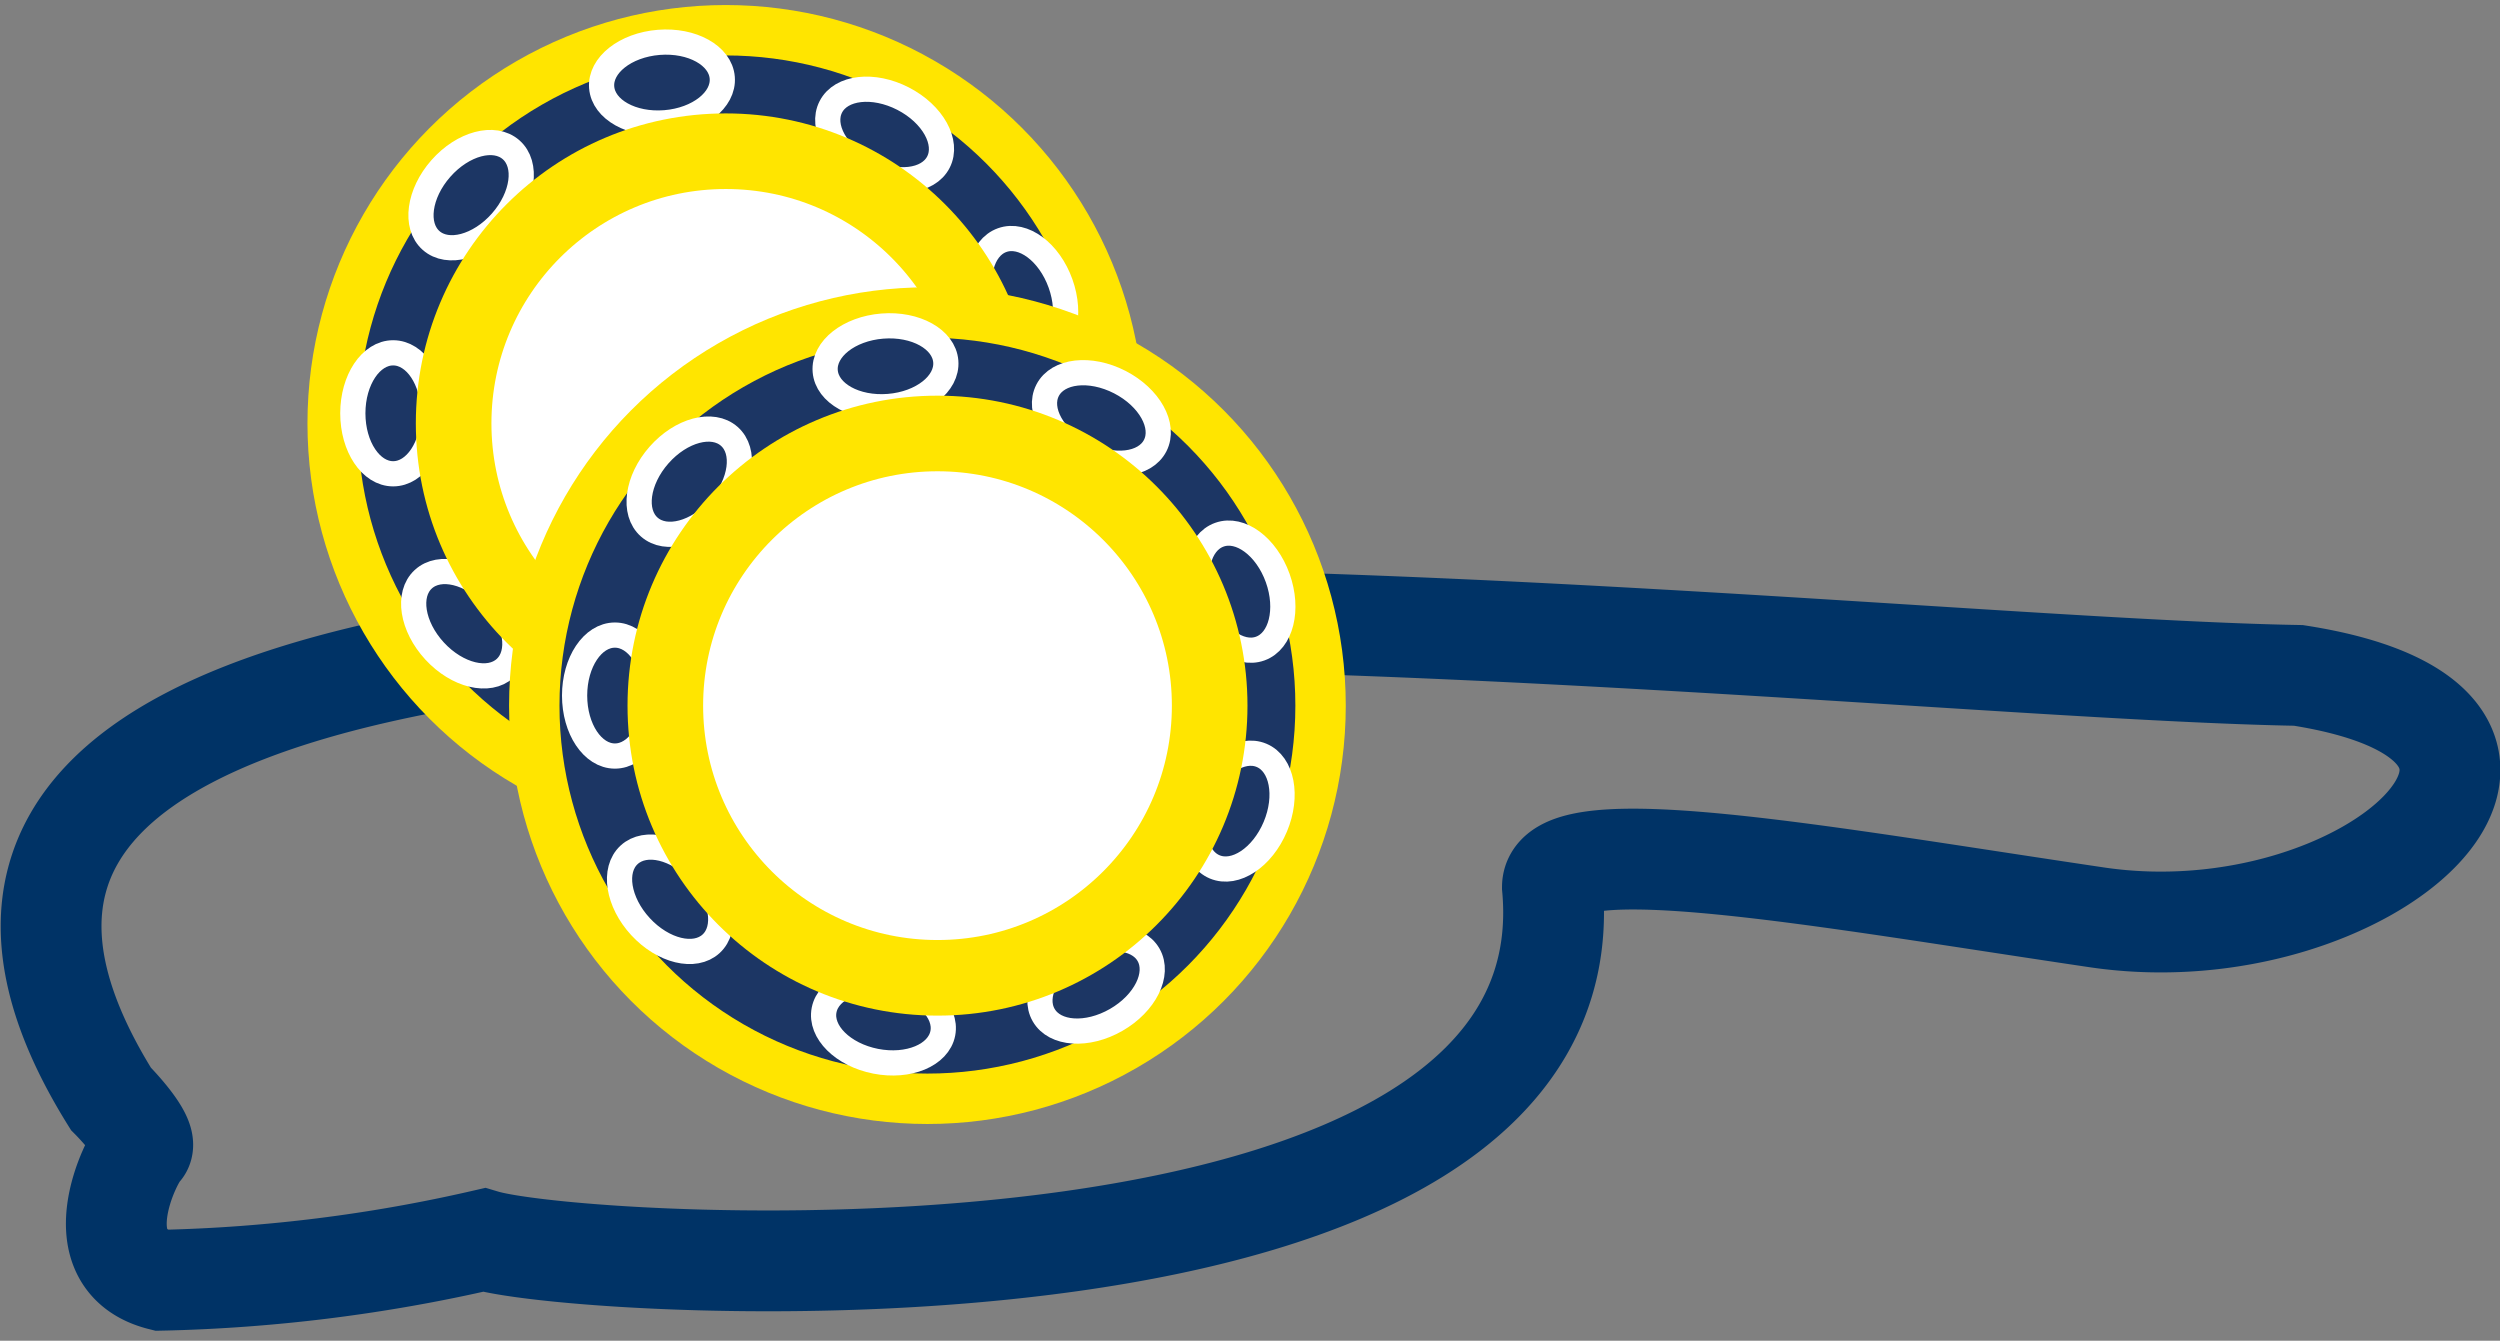
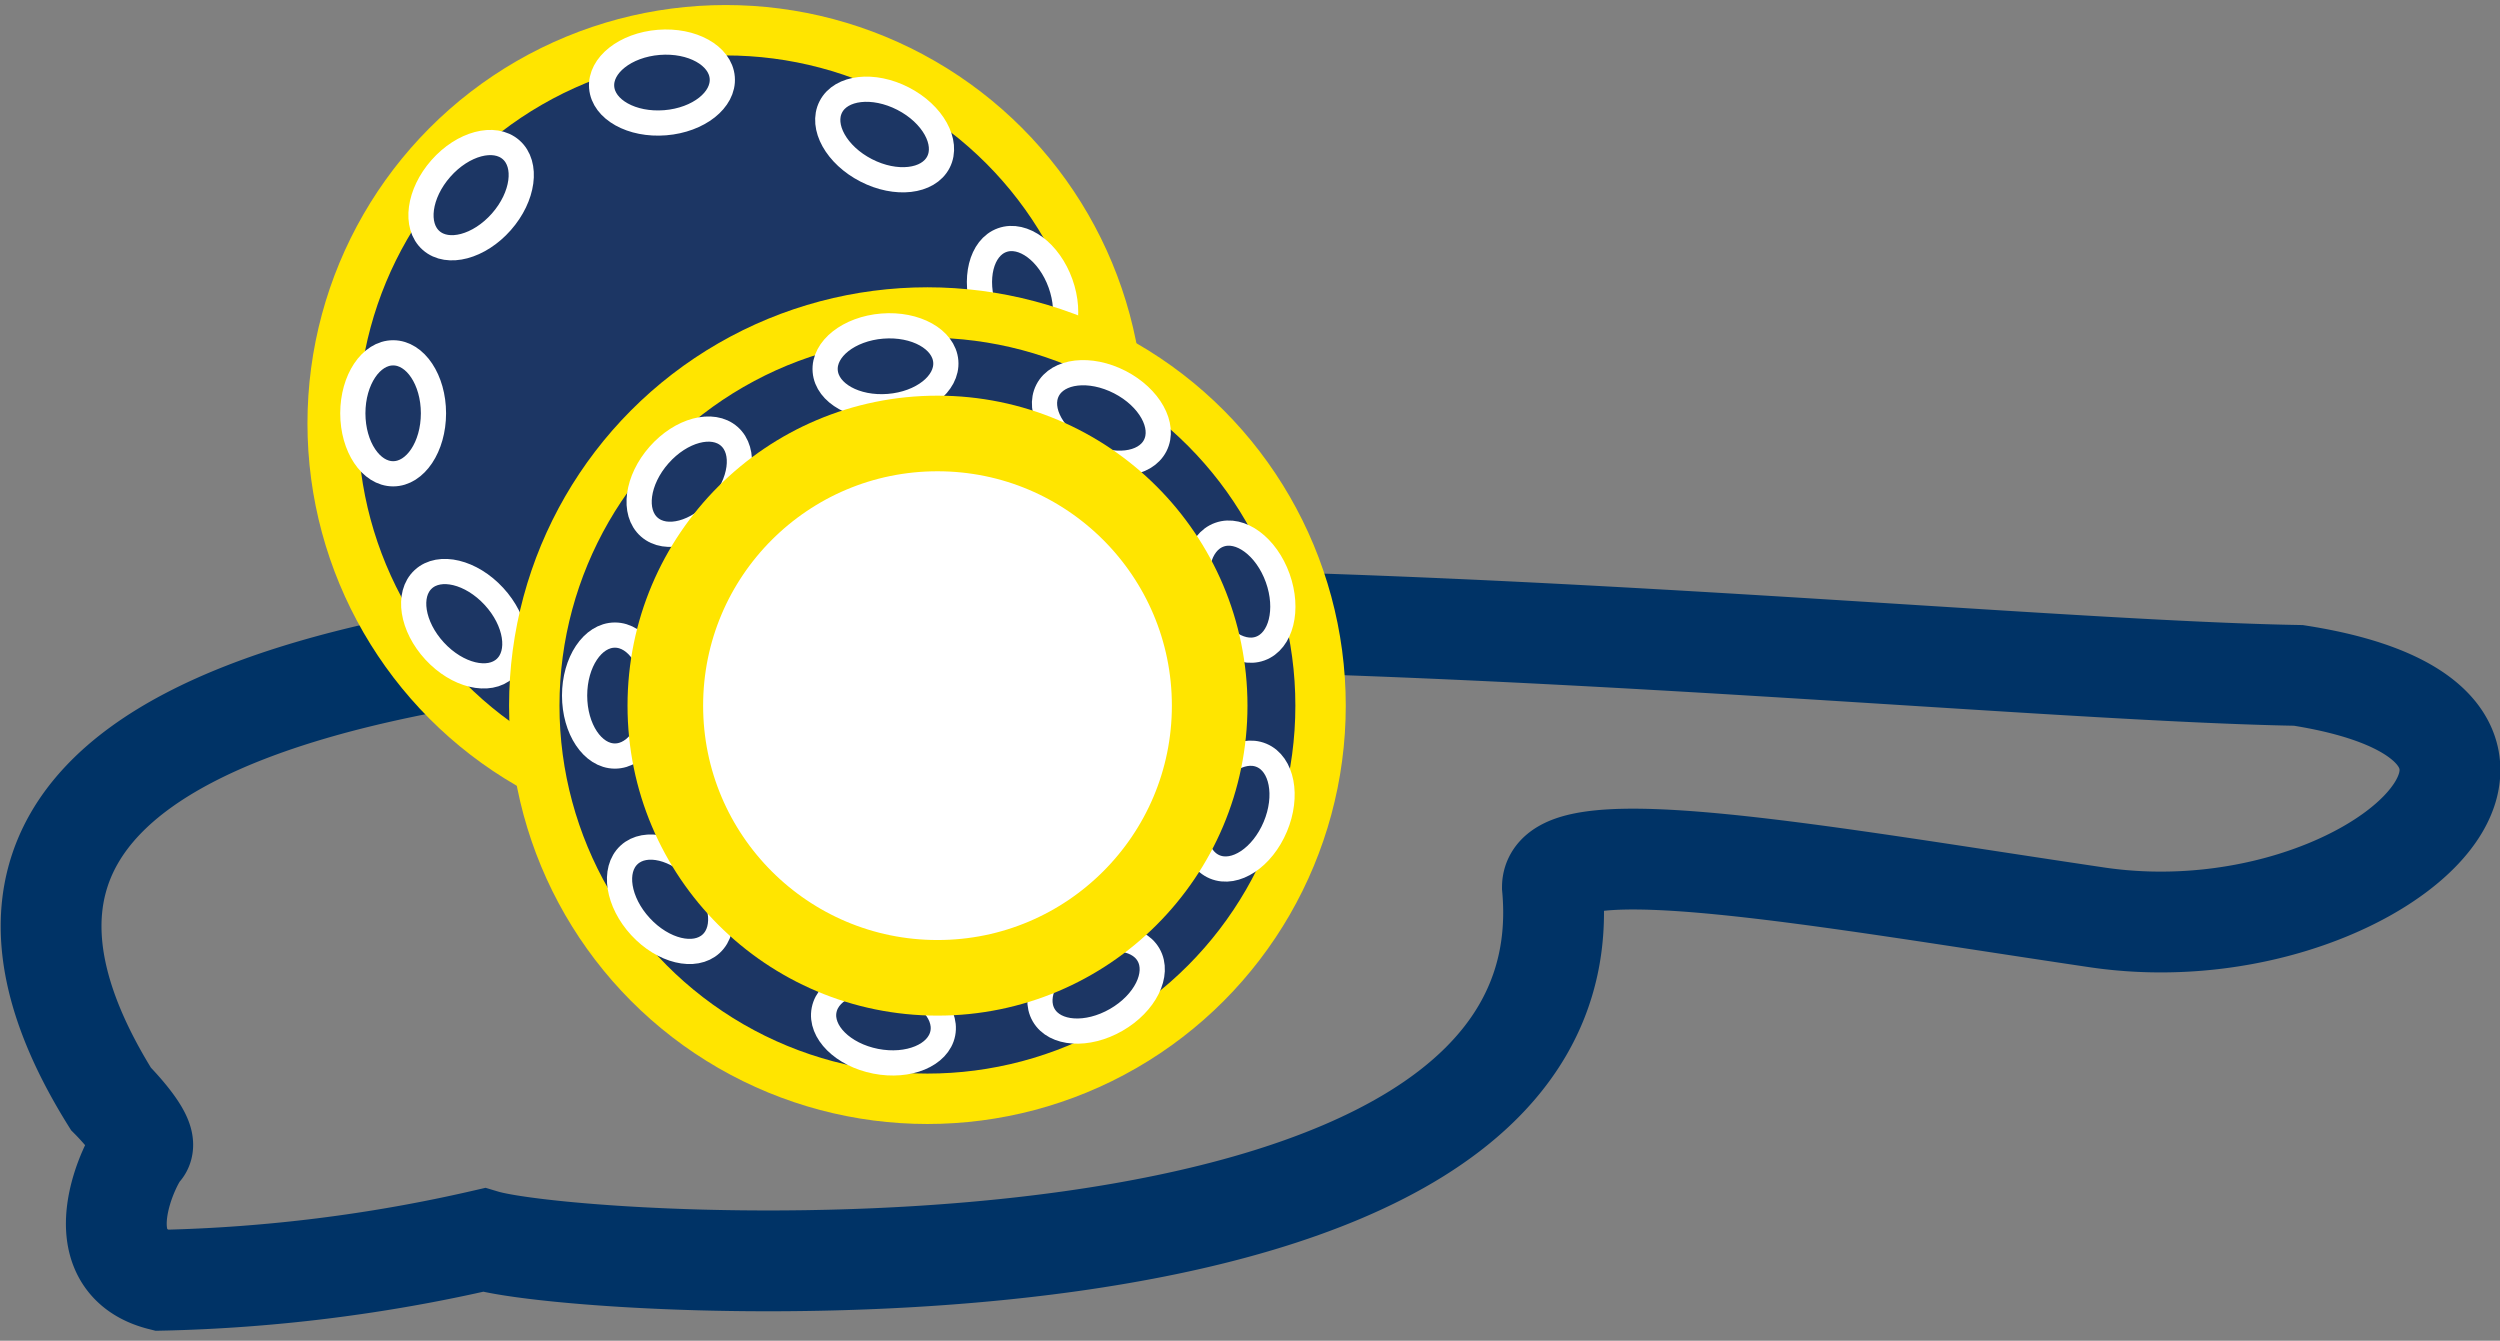
<svg xmlns="http://www.w3.org/2000/svg" viewBox="0 0 24.8 13.3">
  <rect x="0" y="0" width="24.8" height="13.3" fill="#808080" stroke="none" />
  <title>Kit revisione pompa acqua</title>
  <path d="M5.2,17.6c1,.3,11,.9,10.6-3.5,0-.6,2.7-.1,5.4.3s5.2-1.9,2-2.4c-5.7-.1-26-2.7-21.7,4.2,0,0,.4.4.3.5S1.2,17.8,2,18A15.8,15.8,0,0,0,5.2,17.6Z" transform="translate(-0.4 -5.3)" fill="none" stroke="#036" stroke-miterlimit="10" />
  <circle cx="7.2" cy="4.2" r="3.9" fill="#1c3664" stroke="#ffe500" stroke-miterlimit="10" stroke-width="0.5" />
  <ellipse cx="7" cy="6.1" rx="0.6" ry="0.4" transform="translate(-0.9 -4.7) rotate(-4.6)" fill="#1c3664" stroke="#fff" stroke-miterlimit="10" stroke-width="0.25" />
  <ellipse cx="9.2" cy="6.6" rx="0.4" ry="0.6" transform="translate(-1.3 6.5) rotate(-62.8)" fill="#1c3664" stroke="#fff" stroke-miterlimit="10" stroke-width="0.25" />
  <ellipse cx="10.6" cy="8.2" rx="0.4" ry="0.6" transform="translate(-2.6 -1.2) rotate(-19.7)" fill="#1c3664" stroke="#fff" stroke-miterlimit="10" stroke-width="0.25" />
  <ellipse cx="10.6" cy="10.5" rx="0.6" ry="0.4" transform="translate(-3.6 10.9) rotate(-67.2)" fill="#1c3664" stroke="#fff" stroke-miterlimit="10" stroke-width="0.25" />
  <ellipse cx="9.3" cy="12.2" rx="0.6" ry="0.4" transform="translate(-5.3 1) rotate(-29.9)" fill="#1c3664" stroke="#fff" stroke-miterlimit="10" stroke-width="0.25" />
  <ellipse cx="7" cy="12.5" rx="0.4" ry="0.6" transform="translate(-7.1 11.7) rotate(-78.9)" fill="#1c3664" stroke="#fff" stroke-miterlimit="10" stroke-width="0.25" />
  <ellipse cx="5" cy="11.4" rx="0.4" ry="0.6" transform="translate(-6.8 1.2) rotate(-42.7)" fill="#1c3664" stroke="#fff" stroke-miterlimit="10" stroke-width="0.25" />
  <ellipse cx="3.9" cy="4.1" rx="0.4" ry="0.6" fill="#1c3664" stroke="#fff" stroke-miterlimit="10" stroke-width="0.25" />
  <ellipse cx="5.1" cy="7.2" rx="0.6" ry="0.4" transform="translate(-4.1 1) rotate(-48.6)" fill="#1c3664" stroke="#fff" stroke-miterlimit="10" stroke-width="0.25" />
-   <circle cx="7.2" cy="4.2" r="2.7" fill="#fff" stroke="#ffe500" stroke-miterlimit="10" stroke-width="0.75" />
  <circle cx="9.2" cy="7" r="3.9" fill="#1c3664" stroke="#ffe500" stroke-miterlimit="10" stroke-width="0.5" />
  <ellipse cx="9.2" cy="8.9" rx="0.6" ry="0.4" transform="translate(-1.1 -4.5) rotate(-4.6)" fill="#1c3664" stroke="#fff" stroke-miterlimit="10" stroke-width="0.25" />
  <ellipse cx="11.3" cy="9.4" rx="0.4" ry="0.6" transform="translate(-2.6 9.9) rotate(-62.8)" fill="#1c3664" stroke="#fff" stroke-miterlimit="10" stroke-width="0.25" />
  <ellipse cx="12.7" cy="11.1" rx="0.4" ry="0.6" transform="translate(-3.4 -0.3) rotate(-19.7)" fill="#1c3664" stroke="#fff" stroke-miterlimit="10" stroke-width="0.25" />
  <ellipse cx="12.7" cy="13.3" rx="0.6" ry="0.4" transform="translate(-4.9 14.6) rotate(-67.2)" fill="#1c3664" stroke="#fff" stroke-miterlimit="10" stroke-width="0.25" />
  <ellipse cx="11.3" cy="15" rx="0.6" ry="0.4" transform="translate(-6.4 2.4) rotate(-29.9)" fill="#1c3664" stroke="#fff" stroke-miterlimit="10" stroke-width="0.25" />
  <ellipse cx="9.1" cy="15.4" rx="0.4" ry="0.6" transform="translate(-8.1 16.1) rotate(-78.9)" fill="#1c3664" stroke="#fff" stroke-miterlimit="10" stroke-width="0.25" />
  <ellipse cx="7.1" cy="14.2" rx="0.4" ry="0.6" transform="translate(-8.2 3.3) rotate(-42.7)" fill="#1c3664" stroke="#fff" stroke-miterlimit="10" stroke-width="0.25" />
  <ellipse cx="6.1" cy="6.9" rx="0.4" ry="0.6" fill="#1c3664" stroke="#fff" stroke-miterlimit="10" stroke-width="0.25" />
  <ellipse cx="7.2" cy="10.1" rx="0.6" ry="0.4" transform="translate(-5.5 3.5) rotate(-48.6)" fill="#1c3664" stroke="#fff" stroke-miterlimit="10" stroke-width="0.25" />
  <circle cx="9.3" cy="7" r="2.7" fill="#fff" stroke="#ffe500" stroke-miterlimit="10" stroke-width="0.75" />
</svg>